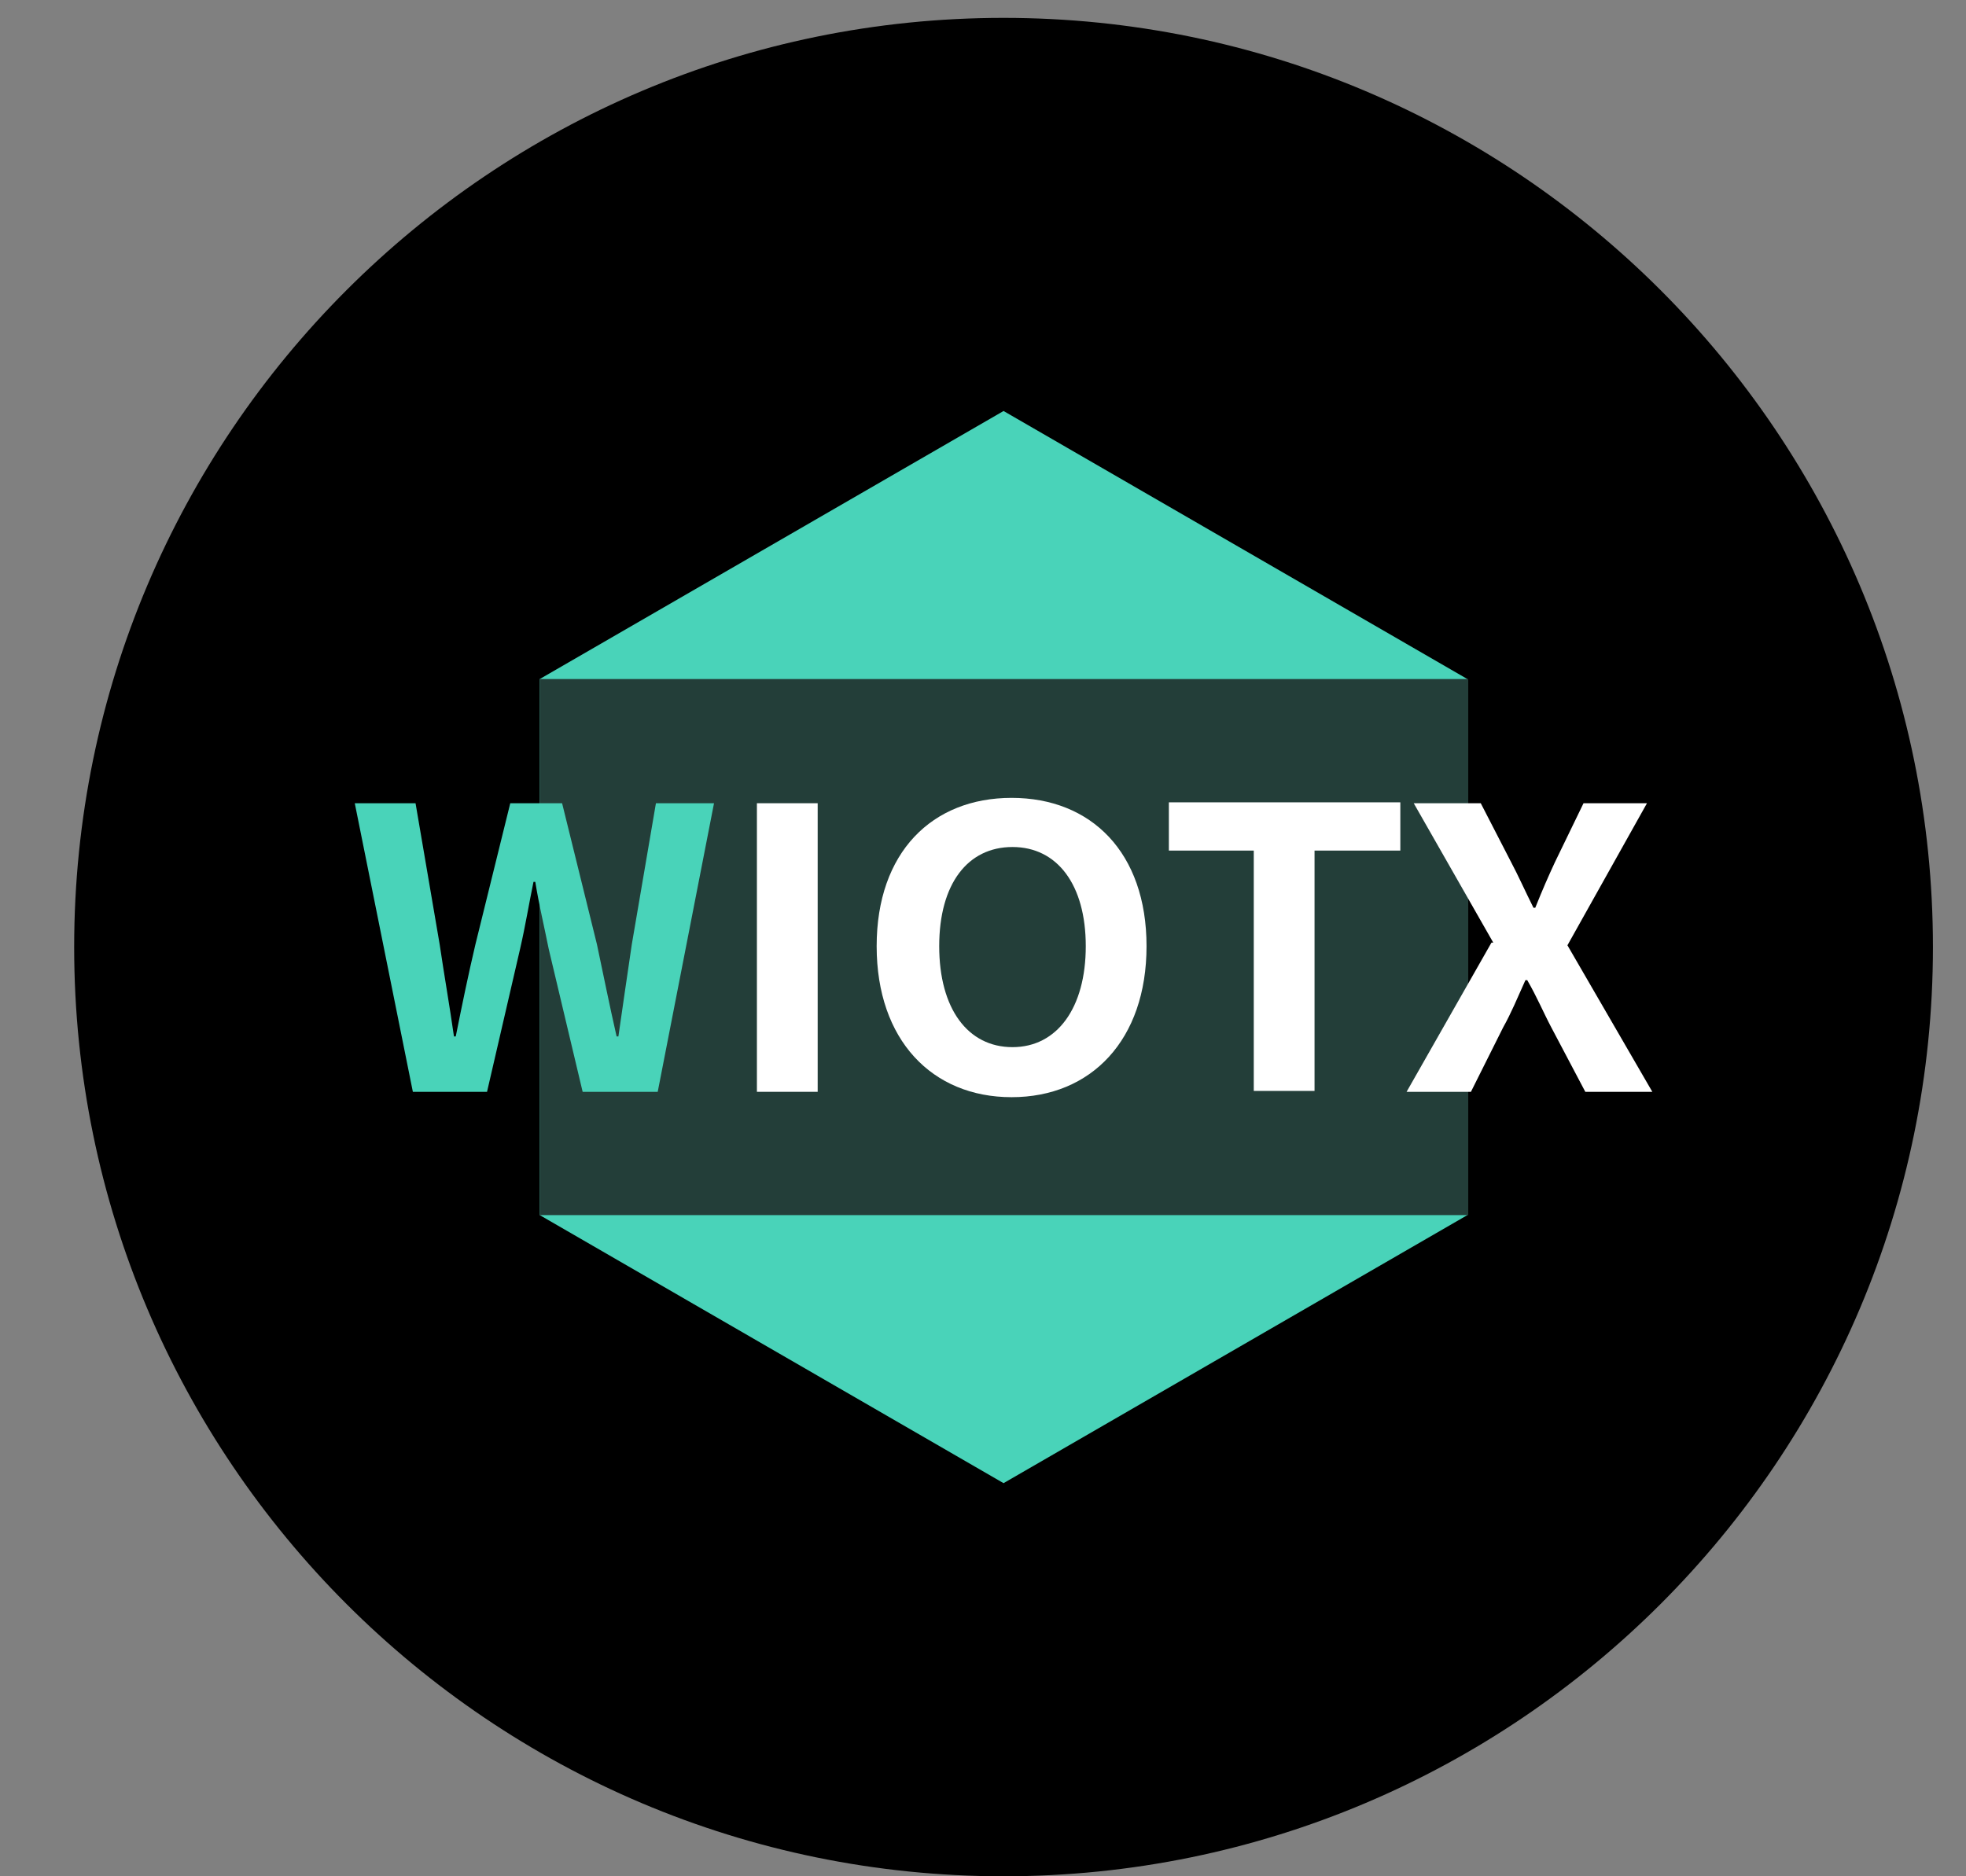
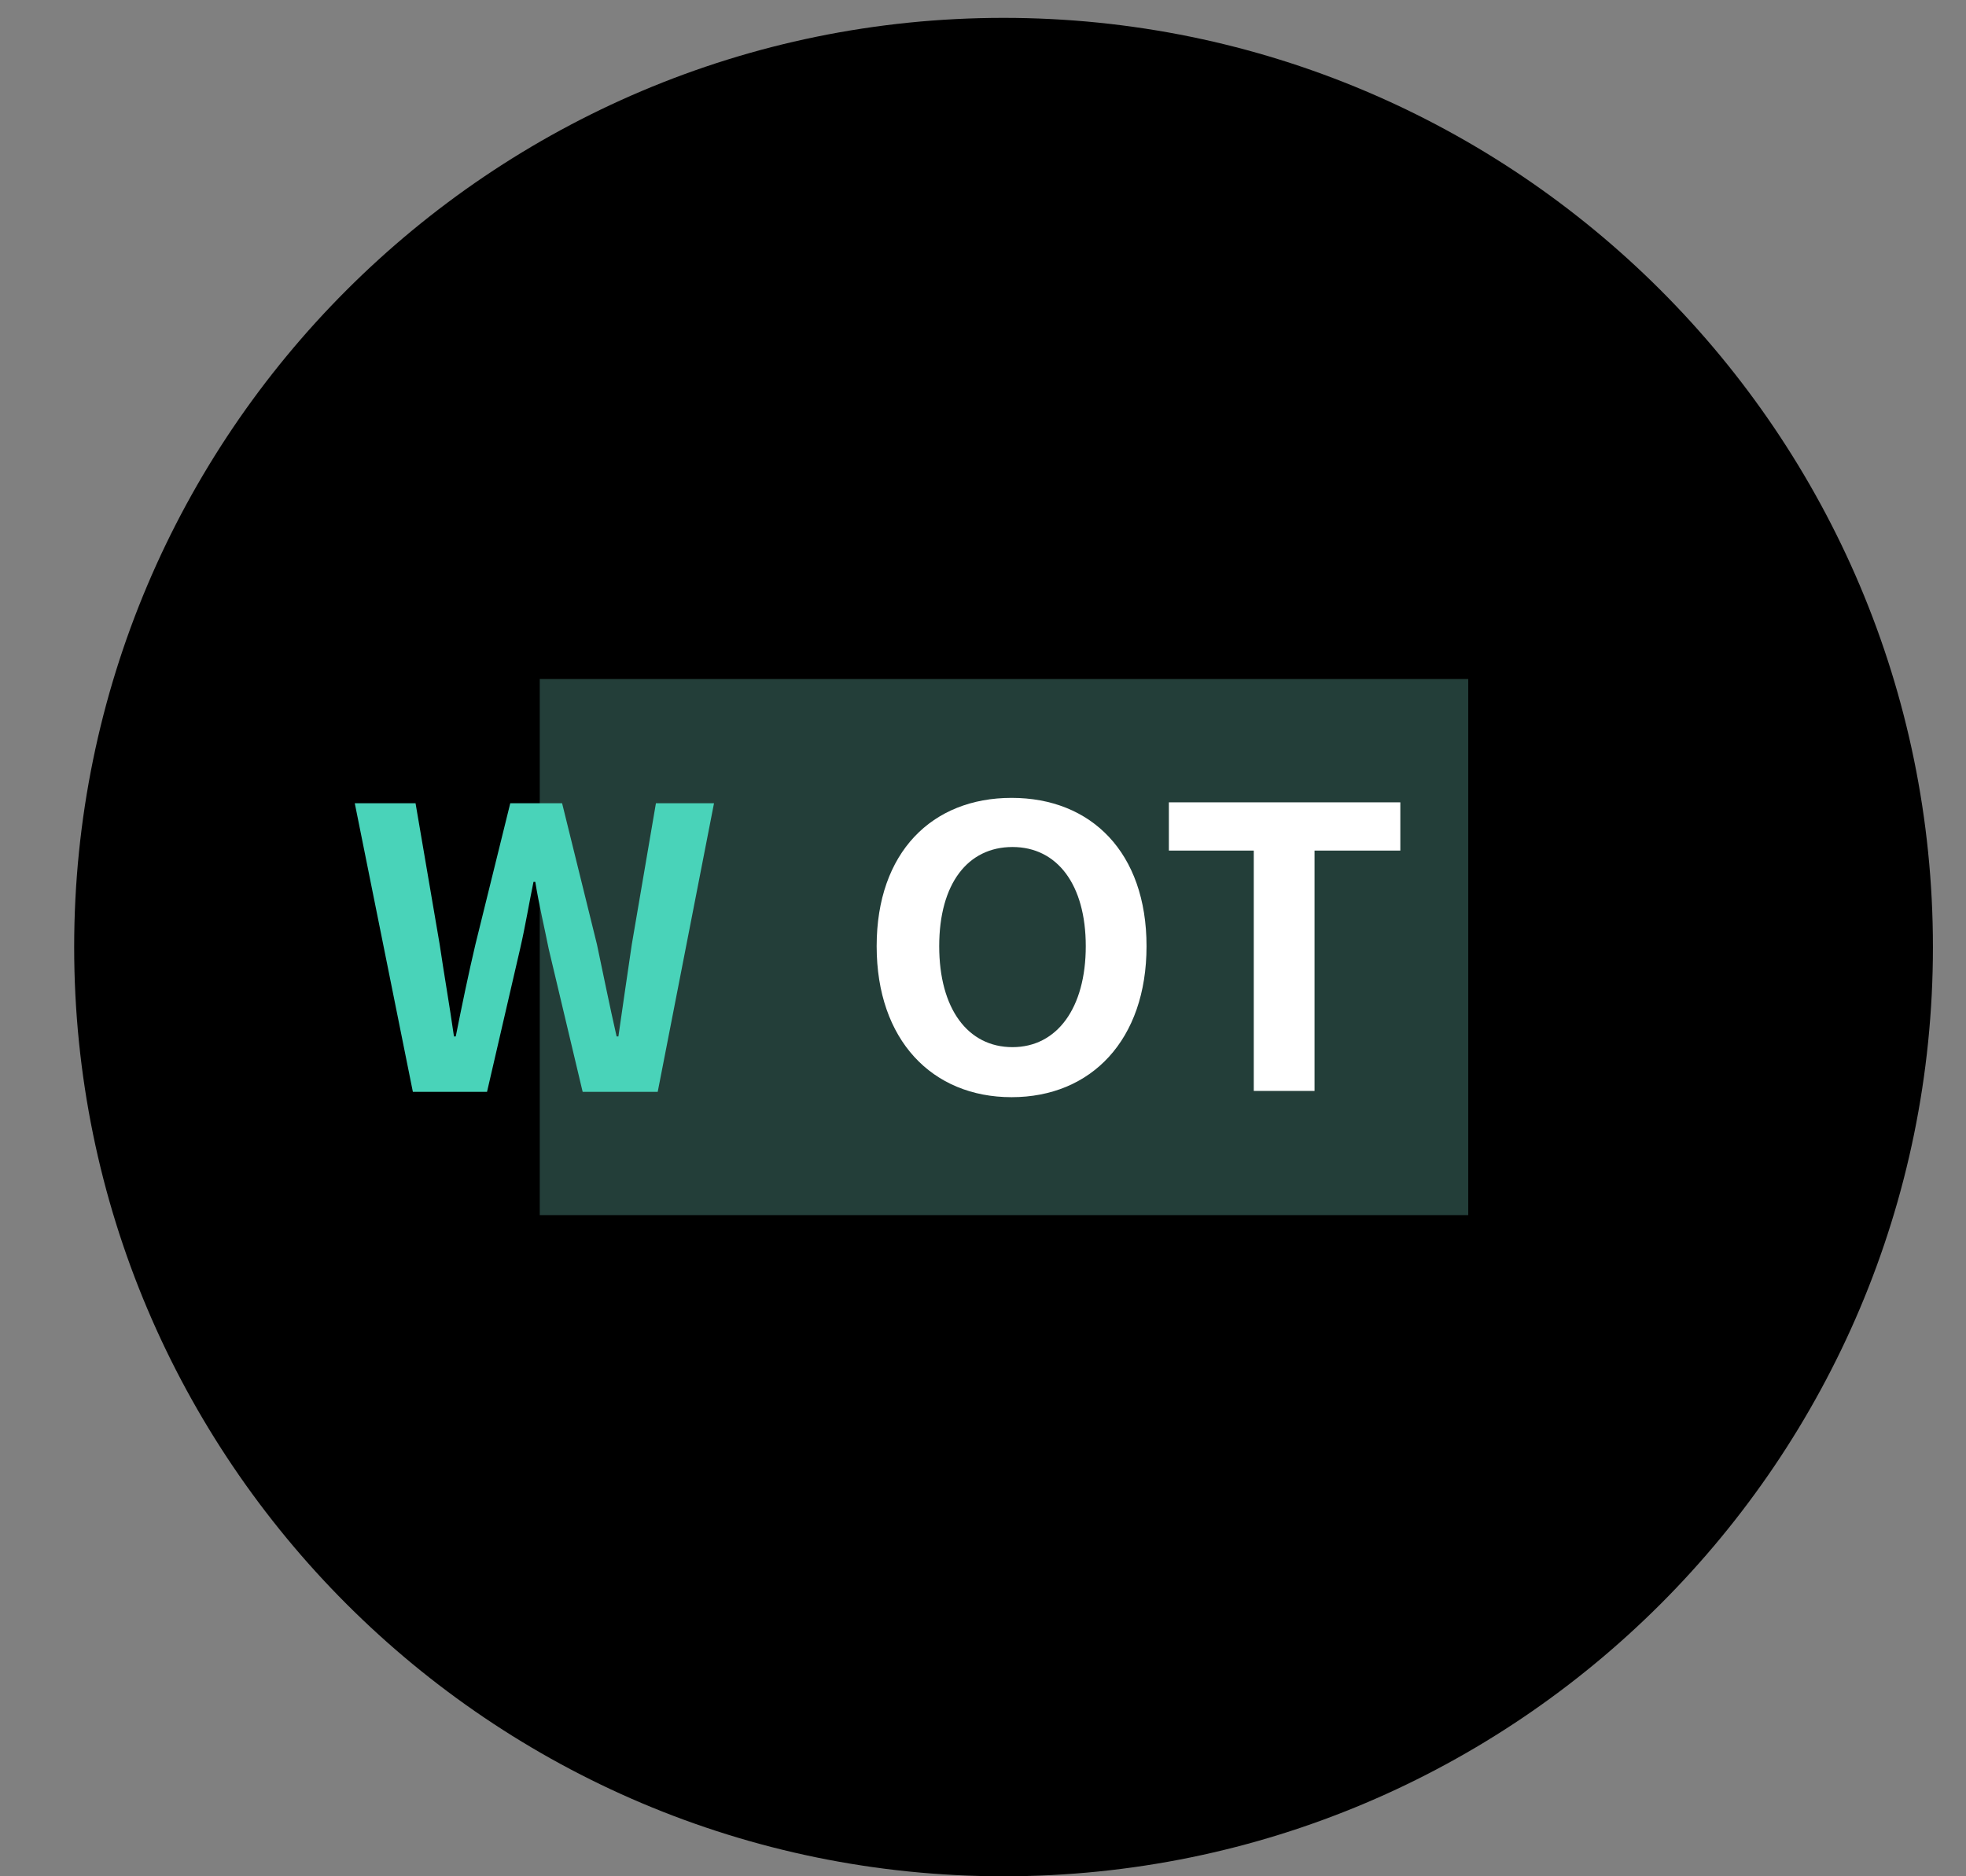
<svg xmlns="http://www.w3.org/2000/svg" width="22" height="21" viewBox="0 0 22 21" fill="none">
  <rect x="0" y="0" width="22" height="21" fill="#808080" stroke="none" />
  <path d="M11.23 0.2C5.49 0.2 0.83 4.86 0.83 10.6C0.83 16.34 5.49 21 11.23 21C16.97 21 21.63 16.34 21.63 10.6C21.63 4.86 16.97 0.2 11.23 0.2Z" fill="black" />
-   <path d="M6.04 7.6V13.6L11.23 16.6L16.42 13.6V7.6L11.23 4.6L6.04 7.6Z" fill="#49D3B9" />
  <path d="M16.43 7.6H6.04V13.6H16.43V7.6Z" fill="#233E39" />
  <path d="M3.96 8.99H4.65L4.92 10.57C4.97 10.91 5.03 11.25 5.08 11.6H5.1C5.17 11.25 5.24 10.91 5.32 10.57L5.71 8.99H6.29L6.68 10.57C6.75 10.9 6.82 11.25 6.9 11.6H6.92C6.97 11.25 7.02 10.91 7.07 10.57L7.34 8.99H7.99L7.36 12.22H6.52L6.14 10.62C6.09 10.37 6.03 10.12 5.99 9.87H5.97C5.92 10.11 5.88 10.36 5.82 10.62L5.45 12.22H4.62L3.97 8.99H3.96Z" fill="#49D3B9" />
-   <path d="M8.47 8.99H9.15V12.22H8.47V8.99Z" fill="white" />
  <path d="M9.81 10.59C9.81 9.54 10.43 8.93 11.32 8.93C12.21 8.93 12.83 9.54 12.83 10.59C12.83 11.64 12.21 12.28 11.32 12.28C10.43 12.28 9.81 11.64 9.81 10.59ZM12.15 10.59C12.15 9.9 11.83 9.48 11.33 9.48C10.83 9.48 10.51 9.89 10.51 10.59C10.51 11.29 10.83 11.72 11.33 11.72C11.83 11.72 12.15 11.28 12.15 10.59Z" fill="white" />
  <path d="M14.03 9.52H13.08V8.98H15.67V9.52H14.71V12.21H14.03V9.52Z" fill="white" />
-   <path d="M16.71 10.55L15.82 8.99H16.57L16.91 9.65C16.99 9.8 17.06 9.96 17.16 10.16H17.18C17.26 9.96 17.33 9.8 17.4 9.65L17.72 8.99H18.43L17.54 10.58L18.49 12.22H17.74L17.36 11.5C17.27 11.33 17.2 11.16 17.09 10.97H17.07C16.98 11.17 16.91 11.34 16.82 11.5L16.46 12.22H15.74L16.69 10.55H16.71Z" fill="white" />
</svg>